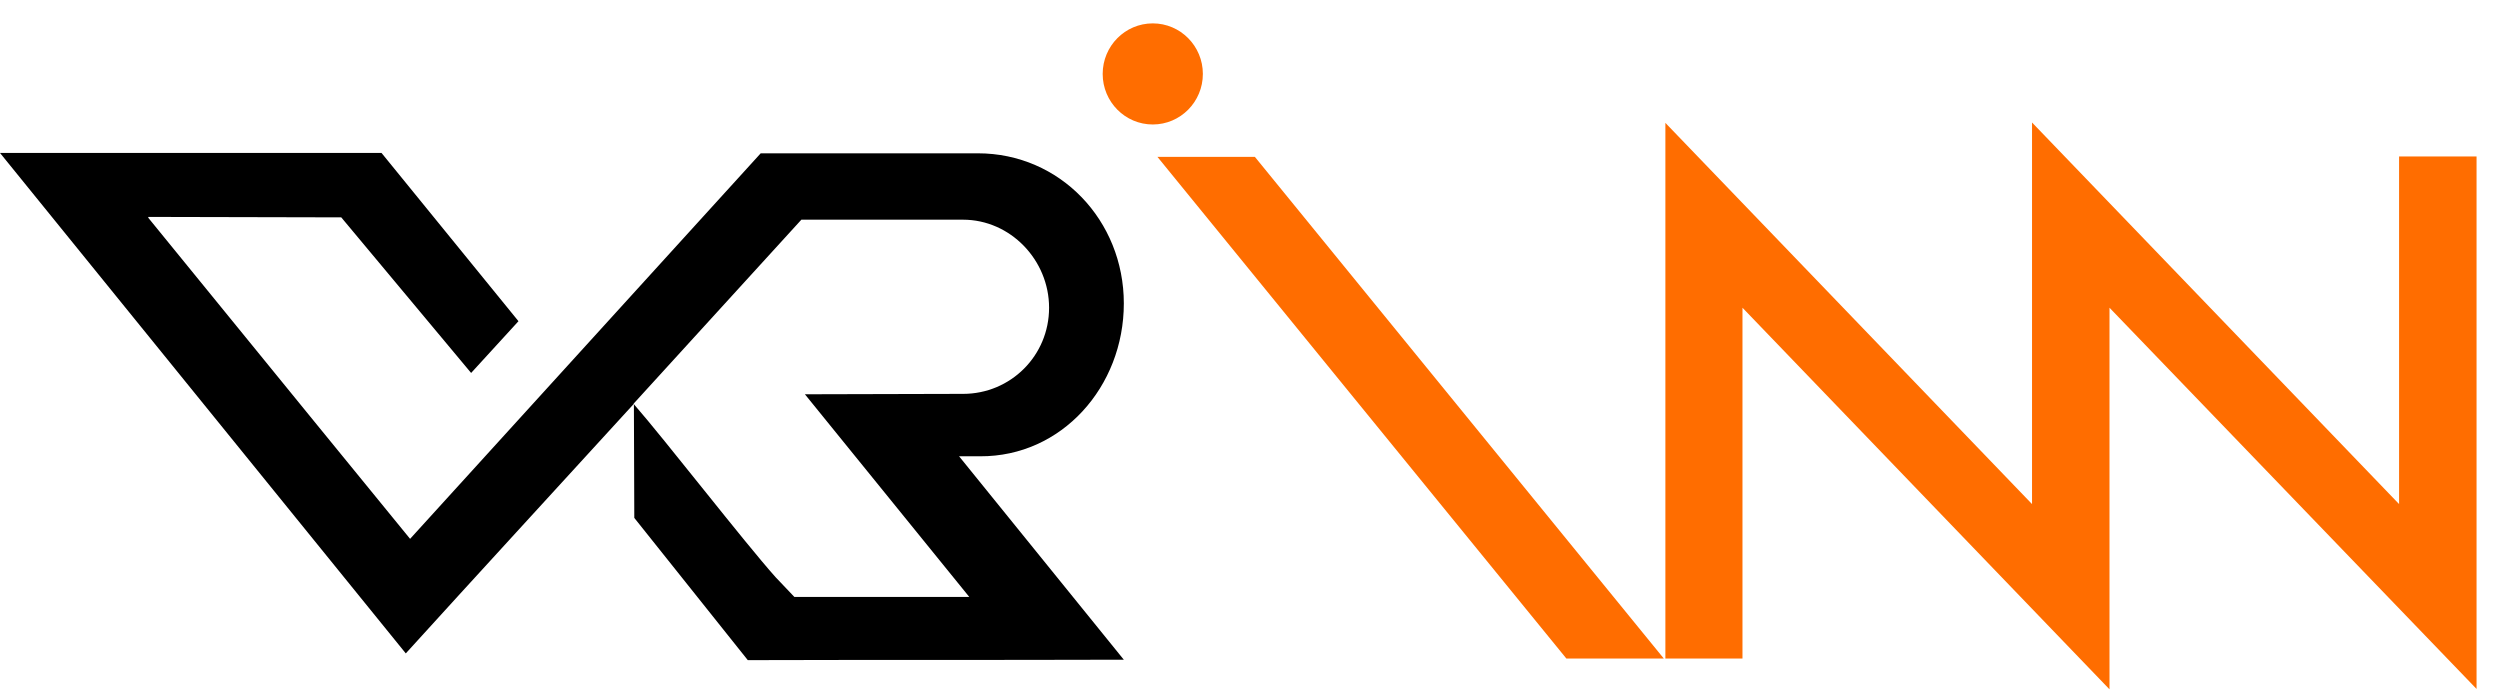
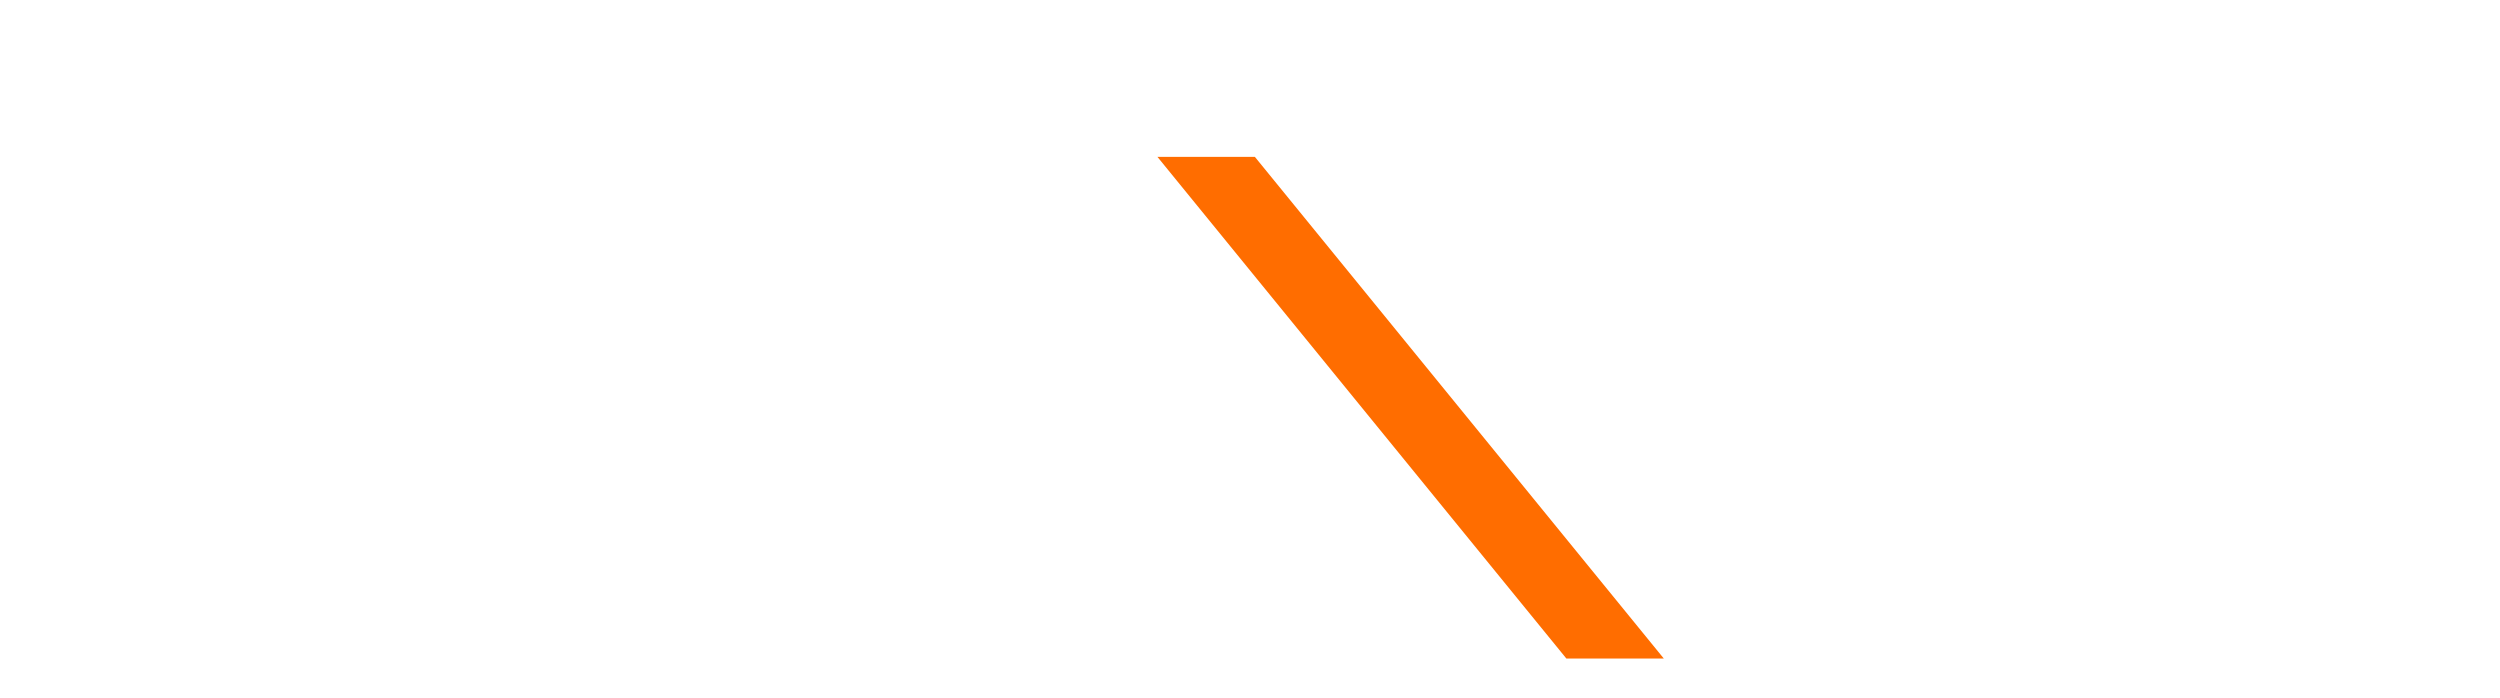
<svg xmlns="http://www.w3.org/2000/svg" width="111" height="31" viewBox="0 0 111 31" fill="none">
  <g clip-path="url(#clip0_2353_11329)">
-     <path d="M49.898 13.472C49.898 9.789 47.066 6.807 43.417 6.807H41.714H33.775L18.208 23.925C18.208 23.925 10.772 14.822 6.567 9.649H6.602L6.585 9.631L14.386 9.649H15.15L20.918 16.559L23.02 14.261L16.939 6.79H4.257H0L18.017 29.011C21.074 25.644 24.653 21.75 28.145 17.927L28.163 22.995L33.201 29.309C33.201 29.309 33.601 29.309 33.827 29.309C39.126 29.292 43.956 29.309 49.272 29.292C49.498 29.292 49.898 29.292 49.898 29.292L42.583 20.259H43.521C47.135 20.277 49.898 17.173 49.898 13.472ZM42.583 17.488L35.738 17.506L43.035 26.503C40.151 26.503 38.257 26.503 35.581 26.503C35.408 26.503 35.269 26.503 35.269 26.503C35.269 26.503 34.539 25.731 34.435 25.626C33.01 24.03 29.553 19.558 28.128 17.927C30.734 15.068 33.288 12.262 35.581 9.754H42.583H42.757C44.859 9.754 46.579 11.543 46.579 13.665C46.579 15.787 44.876 17.488 42.757 17.488H42.583Z" fill="black" />
    <path d="M51.391 6.966L69.547 29.239H73.873L55.717 6.966H51.391Z" fill="#FF6D00" />
-     <path d="M106.519 6.947V22.381L90.222 5.439V22.381L73.943 5.456V29.238H77.366V13.664L93.662 30.606V13.664L109.959 30.589V6.947H106.519Z" fill="#FF6D00" />
-     <path d="M51.183 5.527C52.411 5.527 53.407 4.522 53.407 3.282C53.407 2.043 52.411 1.038 51.183 1.038C49.955 1.038 48.959 2.043 48.959 3.282C48.959 4.522 49.955 5.527 51.183 5.527Z" fill="#FF6D00" />
  </g>
  <defs>
    <clipPath id="clip0_2353_11329">
      <rect width="110.526" height="30" fill="white" transform="translate(0 0.826)" />
    </clipPath>
  </defs>
</svg>